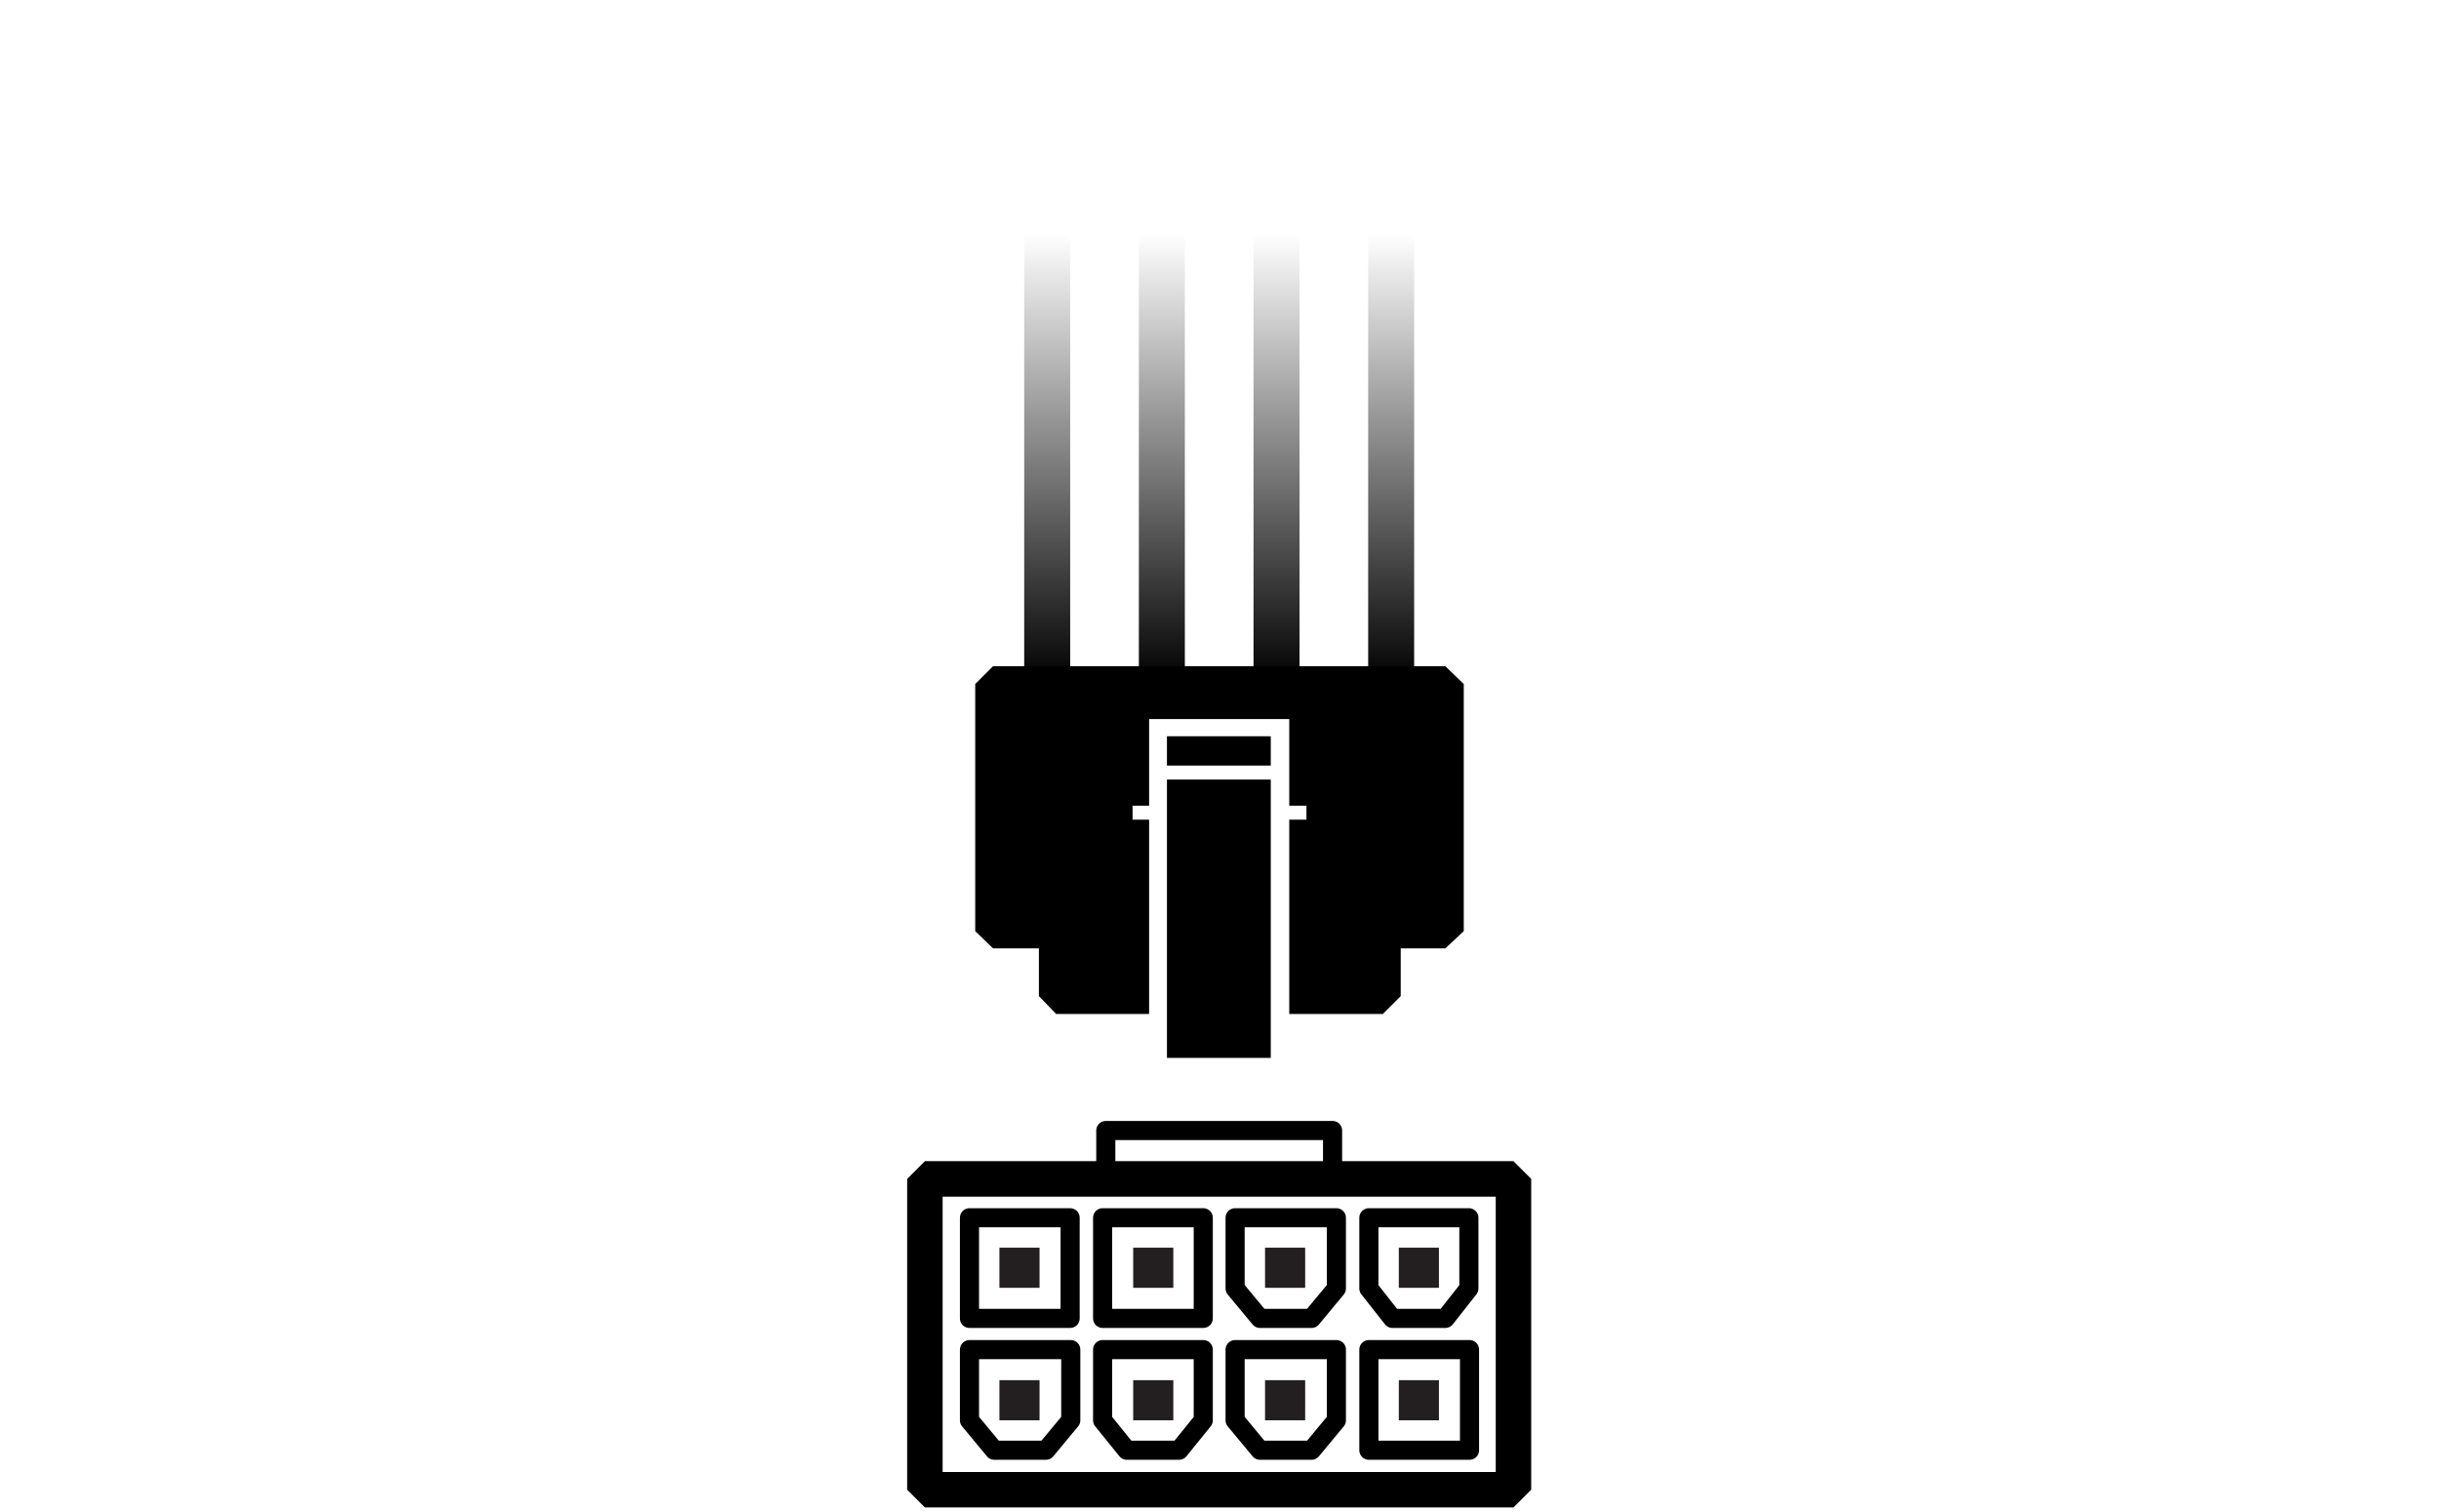
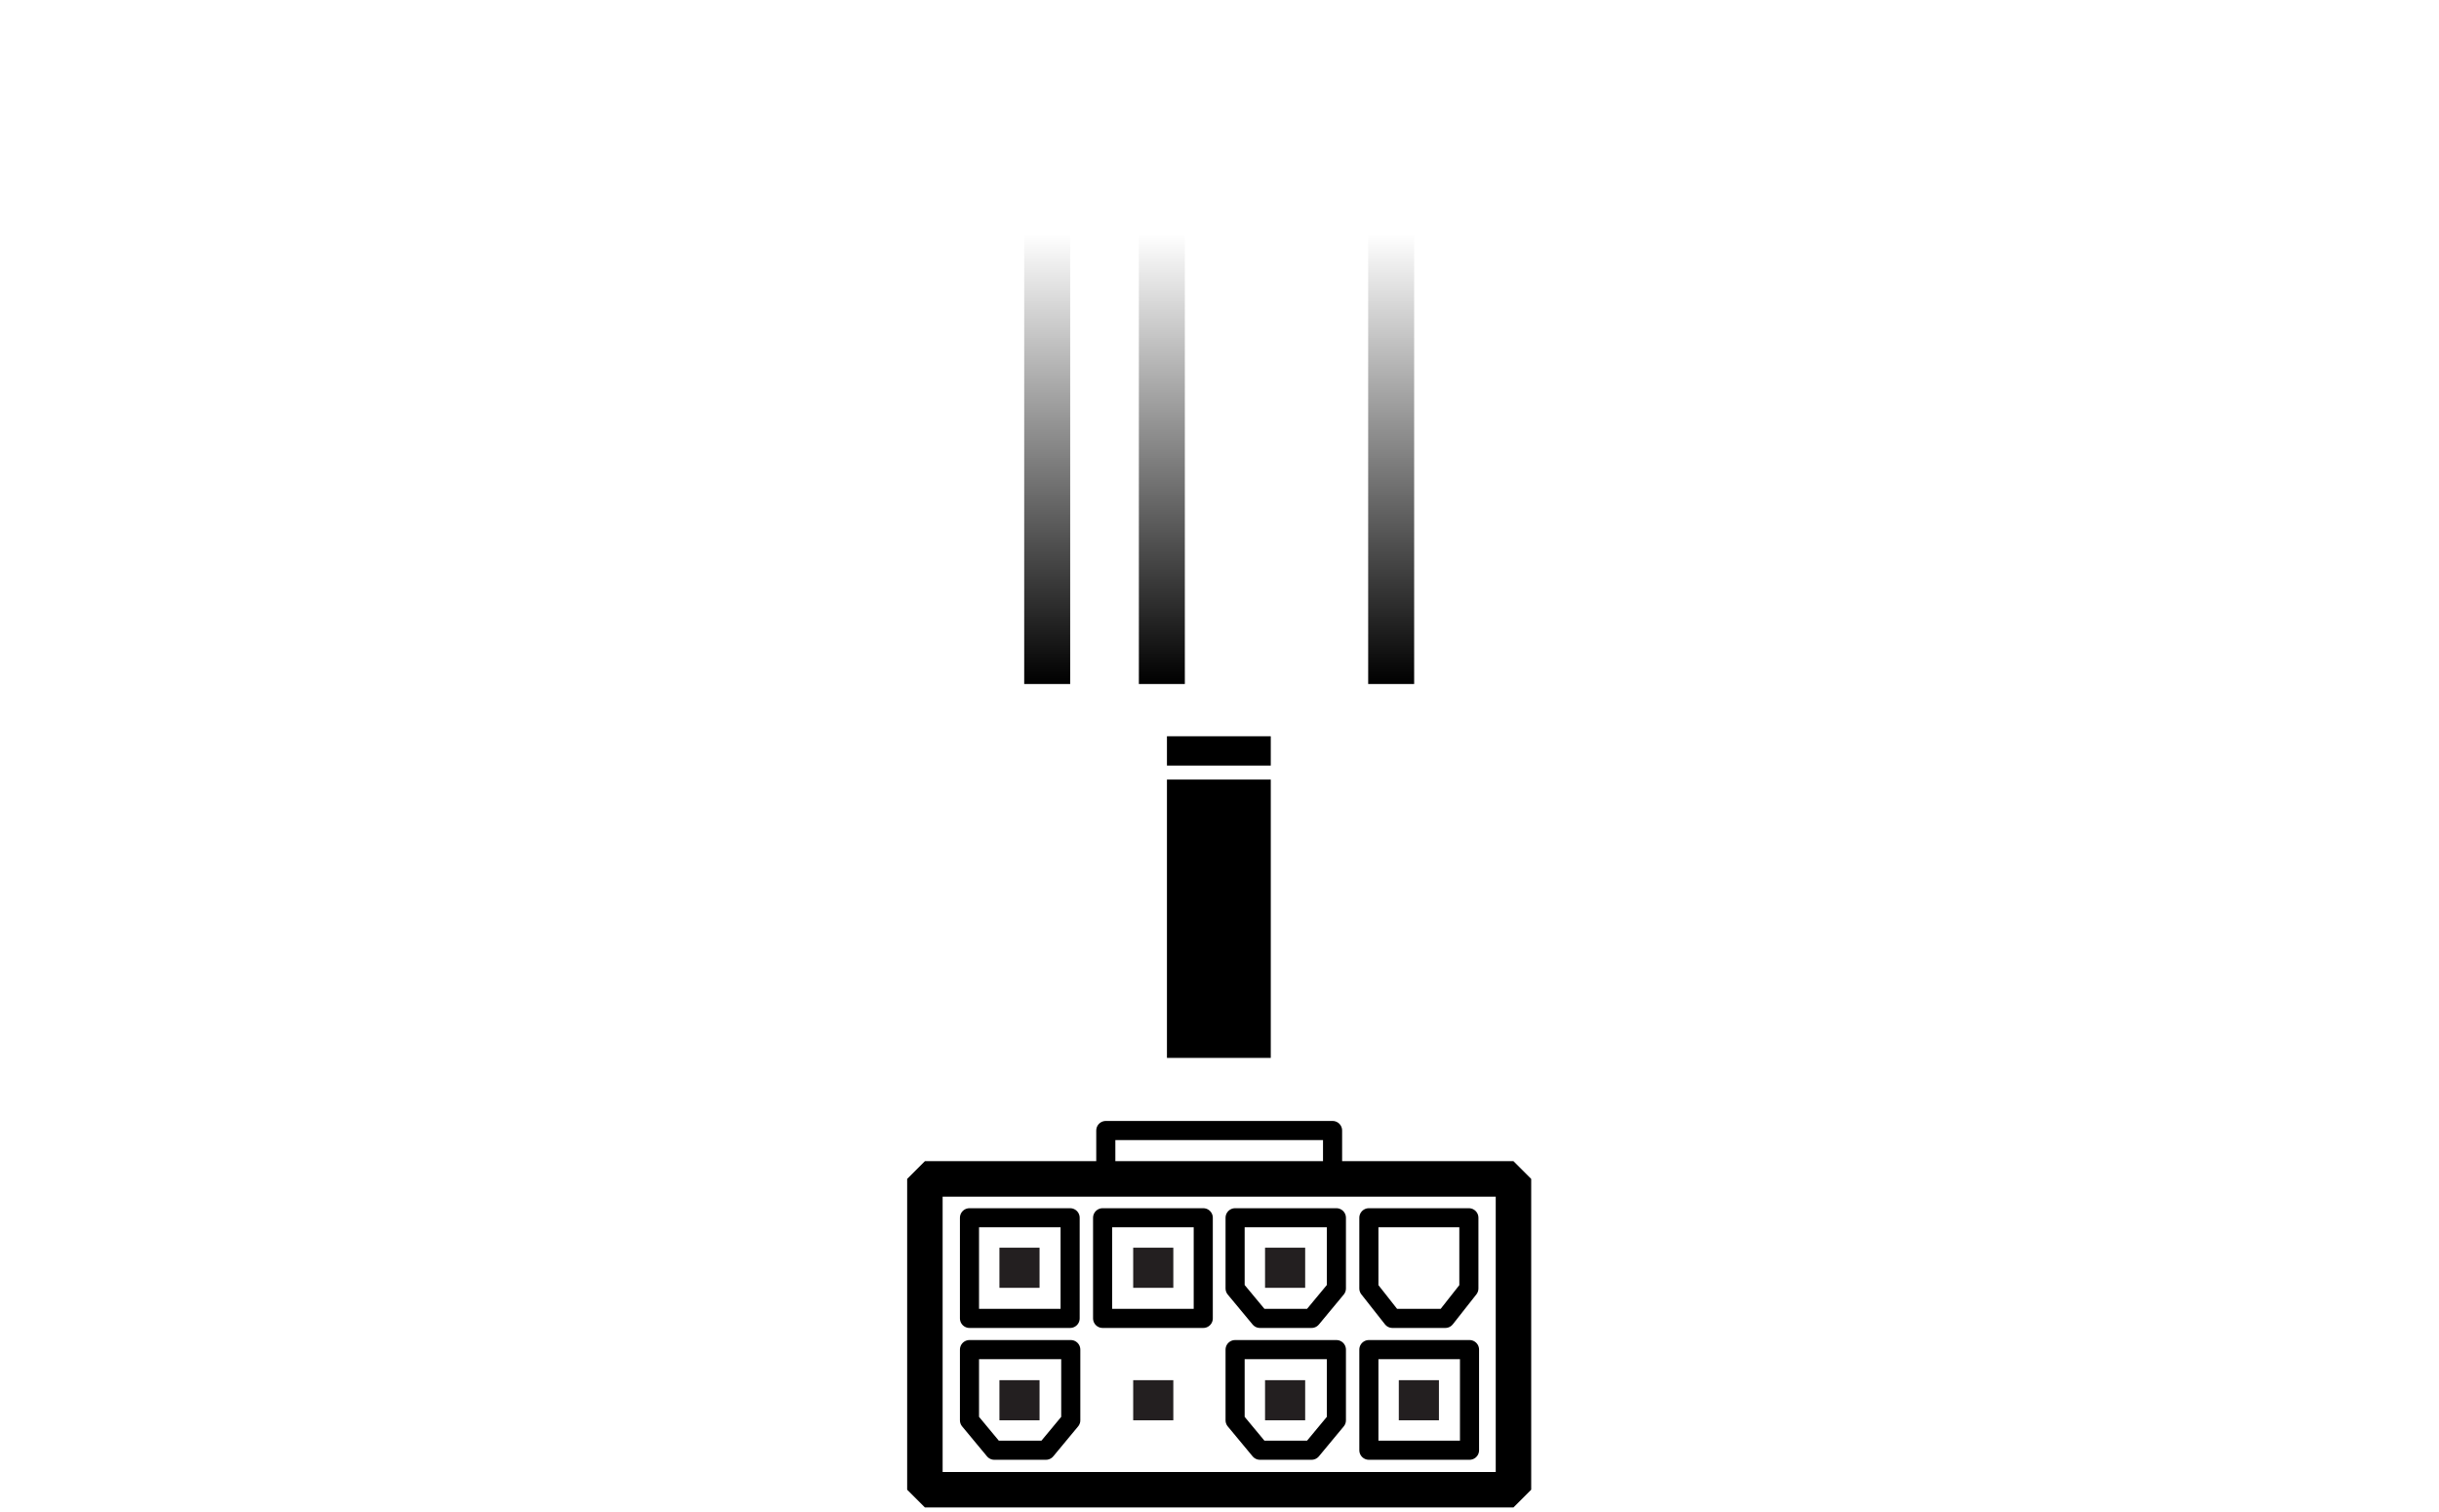
<svg xmlns="http://www.w3.org/2000/svg" version="1.1" id="Layer_1" x="0px" y="0px" viewBox="0 0 382.9 237.4" style="enable-background:new 0 0 382.9 237.4;" xml:space="preserve">
  <style type="text/css">
	.st0{fill:#231F20;}
	.st1{fill:none;stroke:url(#SVGID_1_);stroke-width:7.219;stroke-linejoin:bevel;stroke-miterlimit:10;}
	
		.st2{fill:none;stroke:url(#SVGID_00000050623013454008645710000017417033454885245873_);stroke-width:7.219;stroke-linejoin:bevel;stroke-miterlimit:10;}
	
		.st3{fill:none;stroke:url(#SVGID_00000089539223587203787420000010324124656448829874_);stroke-width:7.219;stroke-linejoin:bevel;stroke-miterlimit:10;}
	
		.st4{fill:none;stroke:url(#SVGID_00000109750095802523176390000013110249701018828716_);stroke-width:7.219;stroke-linejoin:bevel;stroke-miterlimit:10;}
	.st5{fill:none;stroke:#000000;stroke-width:5.568;stroke-linejoin:bevel;stroke-miterlimit:10;}
	.st6{fill:none;stroke:#000000;stroke-width:3;stroke-linecap:square;stroke-linejoin:round;}
</style>
  <g>
-     <path class="st0" d="M200.9,121.3" />
    <path class="st0" d="M181.9,121.3" />
    <g>
      <rect x="183.2" y="115.6" width="16.3" height="4.6" />
-       <polygon points="226.9,104.6 155.9,104.6 153.1,107.4 153.1,146.2 155.9,148.9 163.1,148.9 163.1,156.4 165.8,159.2 180.4,159.2     180.4,128.7 177.8,128.7 177.8,126.5 180.4,126.5 180.4,112.9 202.4,112.9 202.4,126.5 205.1,126.5 205.1,128.7 202.4,128.7     202.4,159.2 217.1,159.2 219.9,156.4 219.9,148.9 226.9,148.9 229.8,146.2 229.8,107.4   " />
      <rect x="183.2" y="122.4" width="16.3" height="43.7" />
    </g>
    <g>
      <linearGradient id="SVGID_1_" gradientUnits="userSpaceOnUse" x1="164.45" y1="-201.7" x2="164.45" y2="-272.4" gradientTransform="matrix(1 0 0 -1 0 -165)">
        <stop offset="0" style="stop-color:#000000;stop-opacity:0" />
        <stop offset="1" style="stop-color:#000000" />
      </linearGradient>
      <line class="st1" x1="164.4" y1="107.4" x2="164.4" y2="36.7" />
      <linearGradient id="SVGID_00000074421702556712361230000018141610417461521793_" gradientUnits="userSpaceOnUse" x1="182.45" y1="-201.7" x2="182.45" y2="-272.4" gradientTransform="matrix(1 0 0 -1 0 -165)">
        <stop offset="0" style="stop-color:#000000;stop-opacity:0" />
        <stop offset="1" style="stop-color:#000000" />
      </linearGradient>
      <line style="fill:none;stroke:url(#SVGID_00000074421702556712361230000018141610417461521793_);stroke-width:7.219;stroke-linejoin:bevel;stroke-miterlimit:10;" x1="182.4" y1="107.4" x2="182.4" y2="36.7" />
      <linearGradient id="SVGID_00000139261985683843269370000006275037195332771989_" gradientUnits="userSpaceOnUse" x1="200.45" y1="-201.7" x2="200.45" y2="-272.4" gradientTransform="matrix(1 0 0 -1 0 -165)">
        <stop offset="0" style="stop-color:#000000;stop-opacity:0" />
        <stop offset="1" style="stop-color:#000000" />
      </linearGradient>
-       <line style="fill:none;stroke:url(#SVGID_00000139261985683843269370000006275037195332771989_);stroke-width:7.219;stroke-linejoin:bevel;stroke-miterlimit:10;" x1="200.4" y1="107.4" x2="200.4" y2="36.7" />
      <linearGradient id="SVGID_00000080176733057138212400000010420091705365720470_" gradientUnits="userSpaceOnUse" x1="218.45" y1="-201.7" x2="218.45" y2="-272.4" gradientTransform="matrix(1 0 0 -1 0 -165)">
        <stop offset="0" style="stop-color:#000000;stop-opacity:0" />
        <stop offset="1" style="stop-color:#000000" />
      </linearGradient>
      <line style="fill:none;stroke:url(#SVGID_00000080176733057138212400000010420091705365720470_);stroke-width:7.219;stroke-linejoin:bevel;stroke-miterlimit:10;" x1="218.4" y1="107.4" x2="218.4" y2="36.7" />
    </g>
  </g>
  <g>
    <rect x="145.2" y="185.1" class="st5" width="92.4" height="48.8" />
    <g>
      <rect x="152.2" y="191.2" class="st6" width="15.8" height="15.8" />
      <rect x="156.9" y="195.9" class="st0" width="6.3" height="6.3" />
      <rect x="173.1" y="191.2" class="st6" width="15.8" height="15.8" />
      <rect x="177.9" y="195.9" class="st0" width="6.3" height="6.3" />
      <rect x="214.9" y="211.9" class="st6" width="15.8" height="15.8" />
      <rect x="219.6" y="216.7" class="st0" width="6.3" height="6.3" />
      <polygon class="st6" points="164.2,227.7 156.1,227.7 152.2,223 152.2,211.9 168.1,211.9 168.1,223   " />
      <rect x="156.9" y="216.7" class="st0" width="6.3" height="6.3" />
-       <polygon class="st6" points="185.1,227.7 176.9,227.7 173.1,223 173.1,211.9 188.9,211.9 188.9,223   " />
      <rect x="177.9" y="216.7" class="st0" width="6.3" height="6.3" />
      <polygon class="st6" points="205.9,227.7 197.8,227.7 193.9,223 193.9,211.9 209.8,211.9 209.8,223   " />
      <rect x="198.6" y="216.7" class="st0" width="6.3" height="6.3" />
      <polygon class="st6" points="205.9,207 197.8,207 193.9,202.3 193.9,191.2 209.8,191.2 209.8,202.3   " />
      <rect x="198.6" y="195.9" class="st0" width="6.3" height="6.3" />
      <polygon class="st6" points="226.9,207 218.6,207 214.9,202.3 214.9,191.2 230.6,191.2 230.6,202.3   " />
-       <rect x="219.6" y="195.9" class="st0" width="6.3" height="6.3" />
    </g>
    <polyline class="st6" points="173.6,185.1 173.6,177.5 209.2,177.5 209.2,185.1  " />
  </g>
</svg>